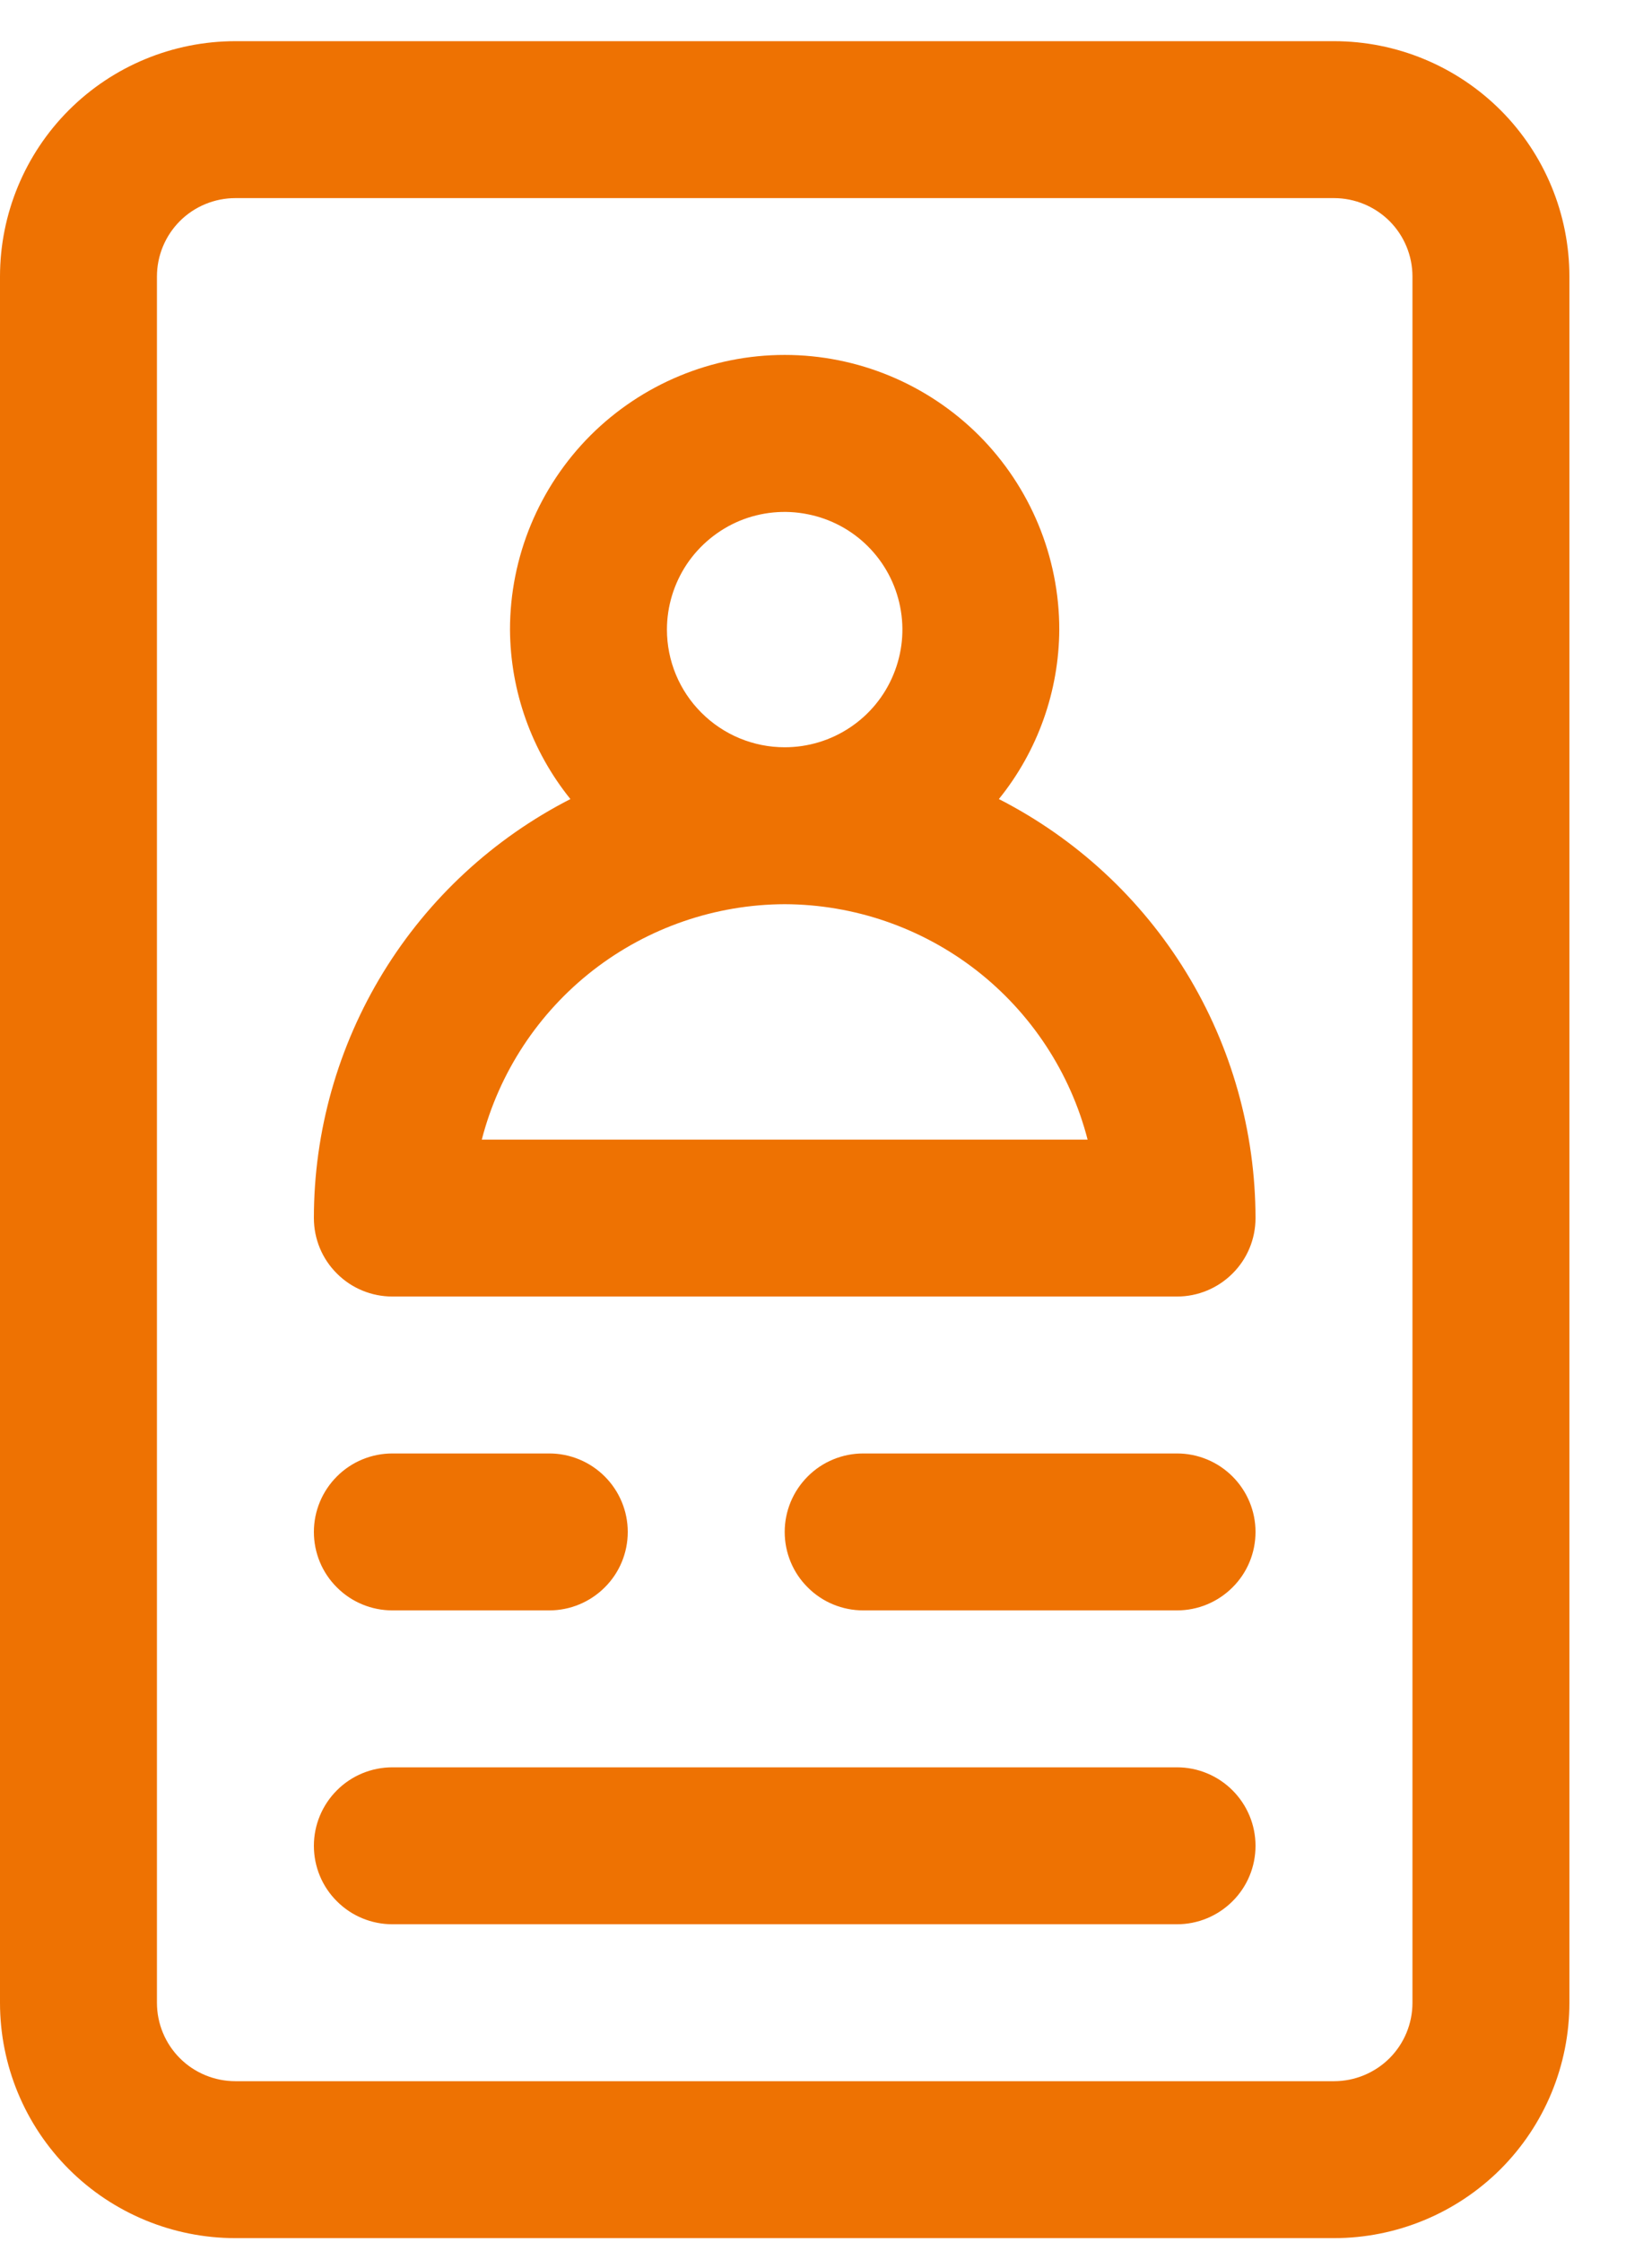
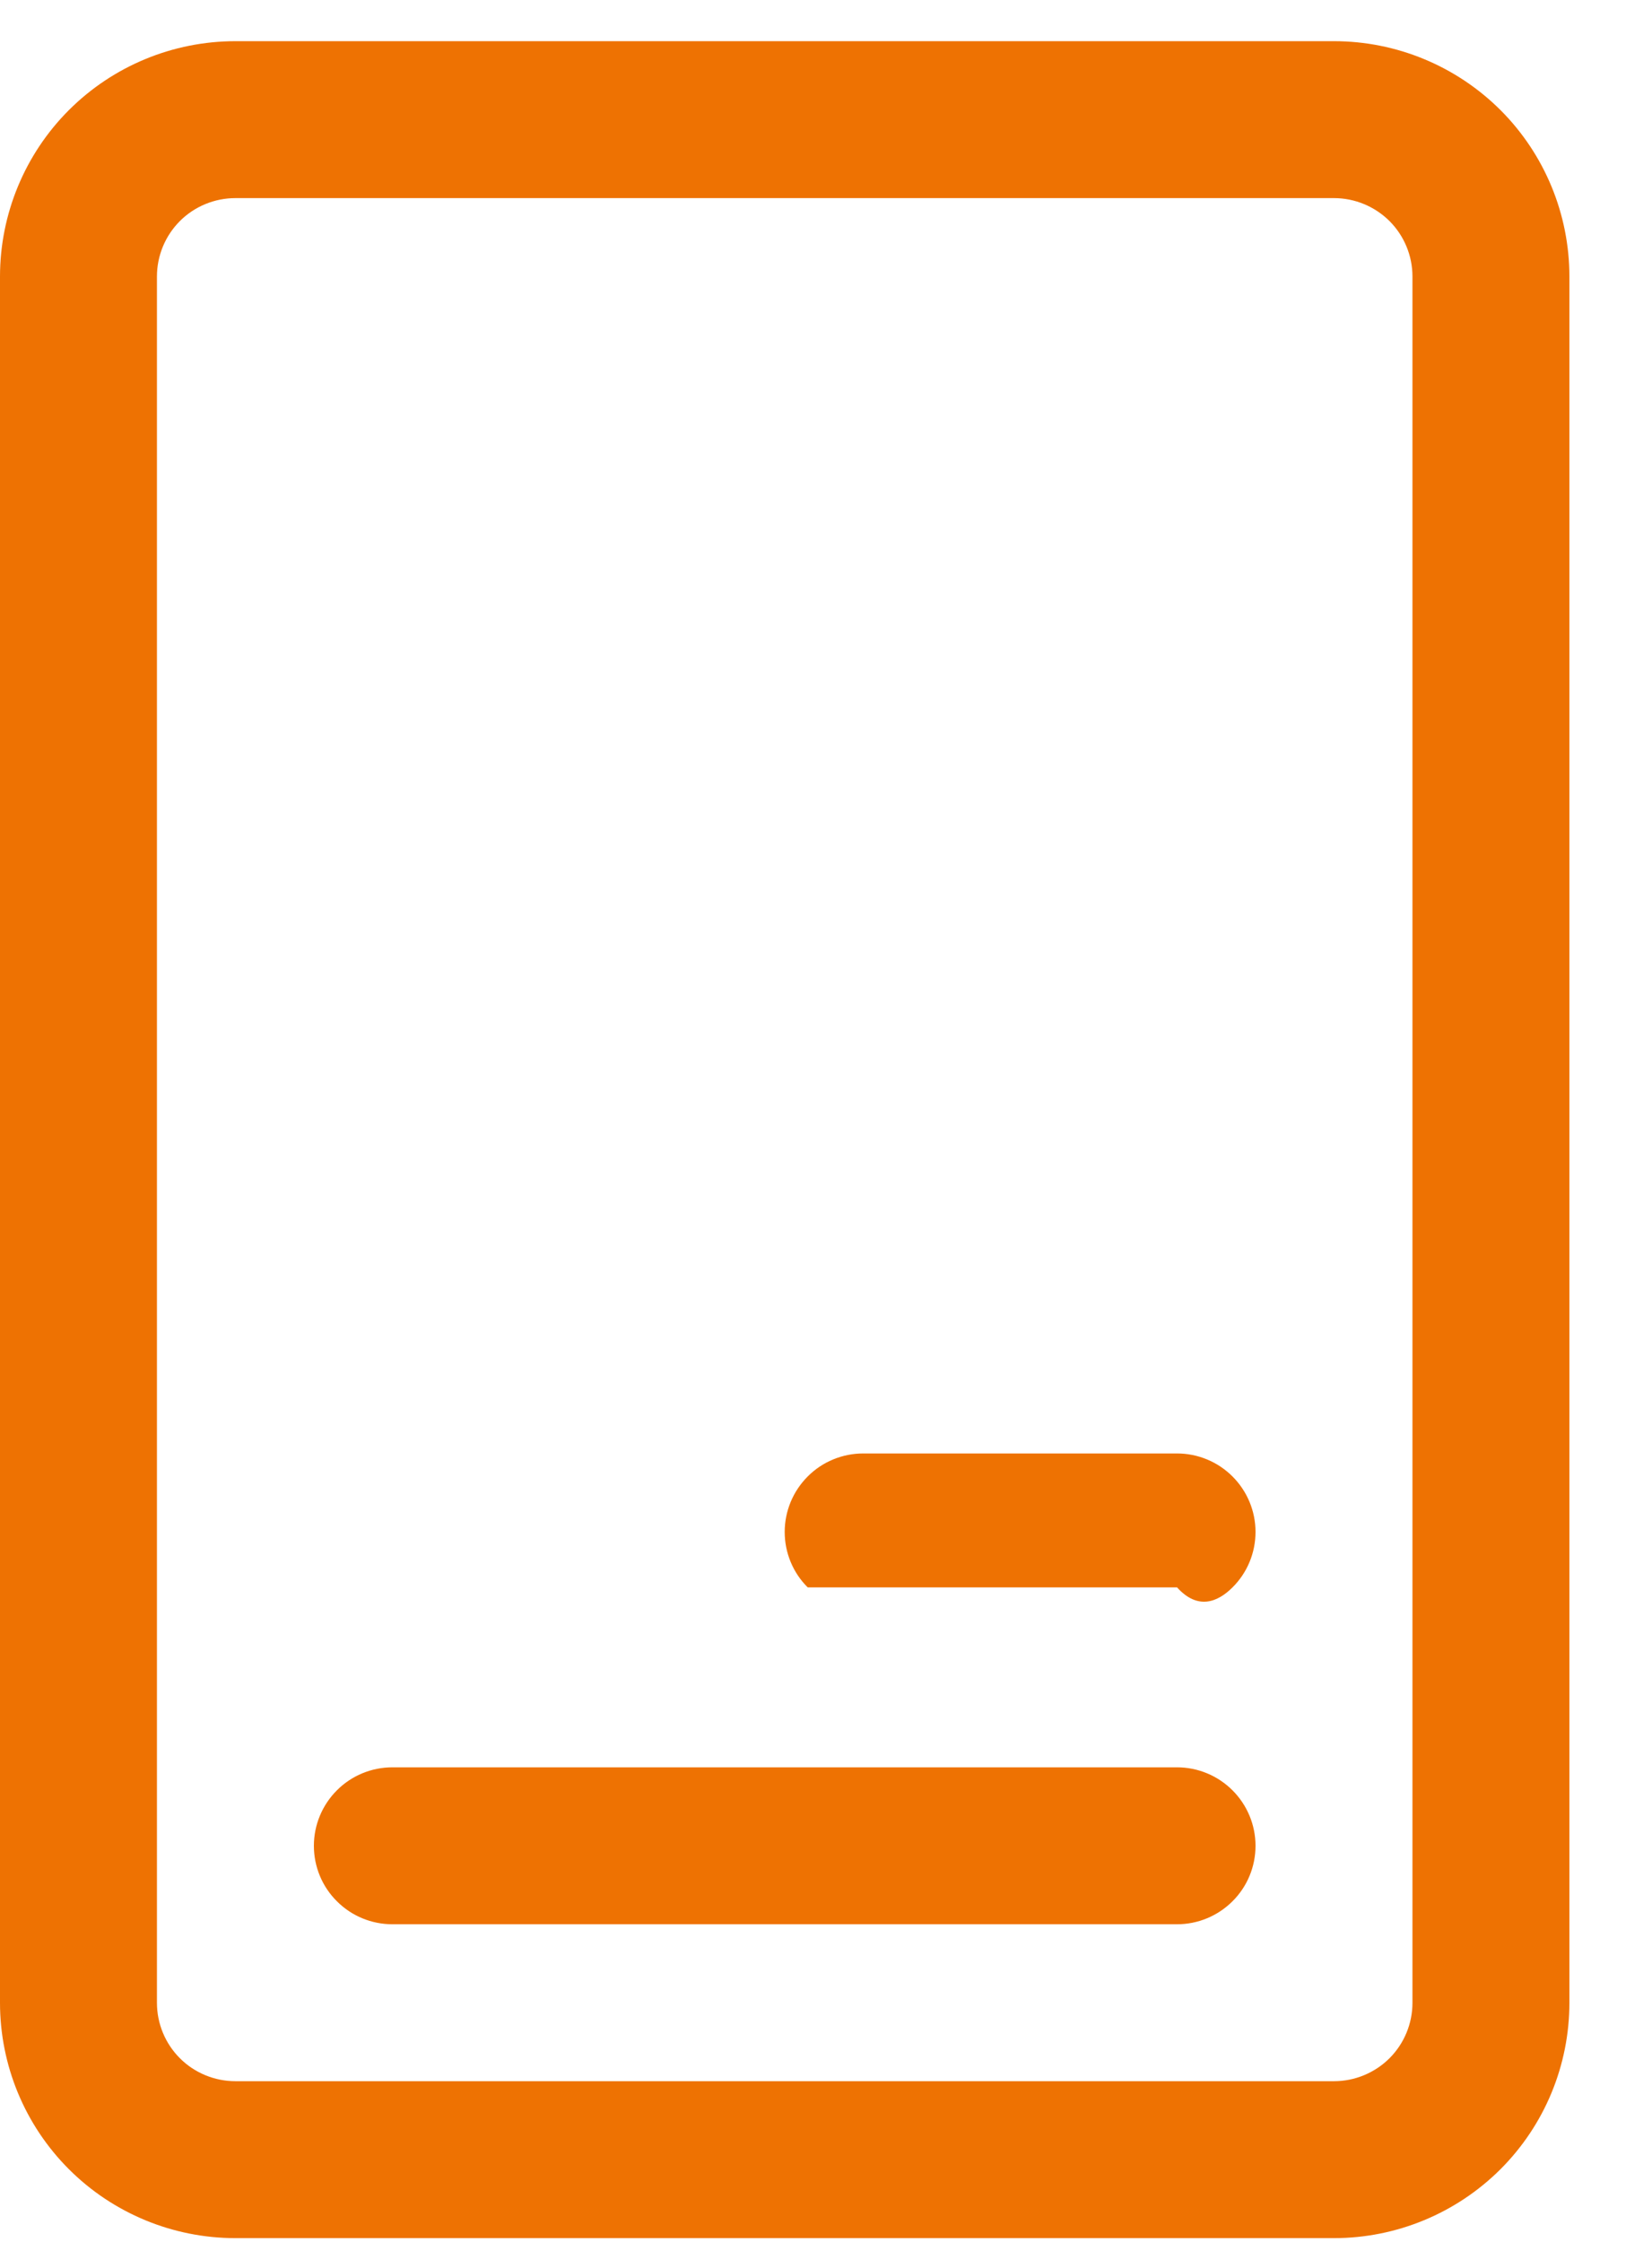
<svg xmlns="http://www.w3.org/2000/svg" width="14" height="19" viewBox="0 0 14 19" fill="none">
  <path d="M11.305 0.349H1.995C1.466 0.349 0.958 0.559 0.584 0.933C0.21 1.307 0 1.815 0 2.344V16.973C0 17.503 0.21 18.01 0.584 18.384C0.958 18.758 1.466 18.968 1.995 18.968H11.305C11.834 18.968 12.341 18.758 12.716 18.384C13.09 18.01 13.3 17.503 13.3 16.973V2.344C13.3 1.815 13.09 1.307 12.716 0.933C12.341 0.559 11.834 0.349 11.305 0.349ZM11.97 16.973C11.97 17.15 11.9 17.319 11.775 17.444C11.65 17.568 11.481 17.638 11.305 17.638H1.995C1.819 17.638 1.649 17.568 1.525 17.444C1.4 17.319 1.33 17.15 1.33 16.973V2.344C1.33 2.167 1.4 1.998 1.525 1.873C1.649 1.749 1.819 1.679 1.995 1.679H11.305C11.481 1.679 11.65 1.749 11.775 1.873C11.9 1.998 11.97 2.167 11.97 2.344V16.973Z" fill="#EE7202" />
-   <path d="M8.465 6.772C8.794 6.365 8.974 5.859 8.977 5.336C8.977 4.719 8.732 4.127 8.296 3.69C7.859 3.254 7.267 3.008 6.65 3.008C6.033 3.008 5.441 3.254 5.004 3.69C4.568 4.127 4.322 4.719 4.322 5.336C4.325 5.859 4.506 6.365 4.834 6.772C4.18 7.107 3.631 7.615 3.247 8.242C2.864 8.868 2.66 9.589 2.66 10.323C2.66 10.5 2.73 10.669 2.855 10.793C2.979 10.918 3.149 10.988 3.325 10.988H9.975C10.151 10.988 10.32 10.918 10.445 10.793C10.57 10.669 10.64 10.5 10.64 10.323C10.639 9.589 10.436 8.868 10.053 8.242C9.669 7.615 9.12 7.107 8.465 6.772ZM5.652 5.336C5.652 5.139 5.711 4.946 5.82 4.782C5.93 4.618 6.086 4.49 6.268 4.414C6.45 4.339 6.651 4.319 6.844 4.358C7.038 4.396 7.216 4.491 7.355 4.63C7.495 4.77 7.59 4.948 7.628 5.141C7.667 5.335 7.647 5.535 7.571 5.718C7.496 5.9 7.368 6.056 7.204 6.165C7.04 6.275 6.847 6.333 6.65 6.333C6.385 6.333 6.132 6.228 5.945 6.041C5.757 5.854 5.652 5.6 5.652 5.336ZM6.65 7.663C7.238 7.665 7.809 7.862 8.274 8.223C8.738 8.584 9.07 9.089 9.217 9.658H4.083C4.23 9.089 4.562 8.584 5.026 8.223C5.491 7.862 6.062 7.665 6.65 7.663Z" fill="#EE7202" />
-   <path d="M3.325 13.648H4.655C4.831 13.648 5 13.578 5.125 13.453C5.25 13.329 5.32 13.16 5.32 12.983C5.32 12.807 5.25 12.638 5.125 12.513C5 12.388 4.831 12.318 4.655 12.318H3.325C3.149 12.318 2.979 12.388 2.855 12.513C2.73 12.638 2.66 12.807 2.66 12.983C2.66 13.16 2.73 13.329 2.855 13.453C2.979 13.578 3.149 13.648 3.325 13.648Z" fill="#EE7202" />
-   <path d="M9.975 12.318H7.315C7.139 12.318 6.969 12.388 6.845 12.513C6.72 12.638 6.65 12.807 6.65 12.983C6.65 13.16 6.72 13.329 6.845 13.453C6.969 13.578 7.139 13.648 7.315 13.648H9.975C10.151 13.648 10.32 13.578 10.445 13.453C10.57 13.329 10.64 13.16 10.64 12.983C10.64 12.807 10.57 12.638 10.445 12.513C10.32 12.388 10.151 12.318 9.975 12.318Z" fill="#EE7202" />
+   <path d="M9.975 12.318H7.315C7.139 12.318 6.969 12.388 6.845 12.513C6.72 12.638 6.65 12.807 6.65 12.983C6.65 13.16 6.72 13.329 6.845 13.453H9.975C10.151 13.648 10.32 13.578 10.445 13.453C10.57 13.329 10.64 13.16 10.64 12.983C10.64 12.807 10.57 12.638 10.445 12.513C10.32 12.388 10.151 12.318 9.975 12.318Z" fill="#EE7202" />
  <path d="M9.975 14.978H3.325C3.149 14.978 2.979 15.048 2.855 15.173C2.73 15.298 2.66 15.467 2.66 15.643C2.66 15.82 2.73 15.989 2.855 16.113C2.979 16.238 3.149 16.308 3.325 16.308H9.975C10.151 16.308 10.32 16.238 10.445 16.113C10.57 15.989 10.64 15.82 10.64 15.643C10.64 15.467 10.57 15.298 10.445 15.173C10.32 15.048 10.151 14.978 9.975 14.978Z" fill="#EE7202" />
</svg>